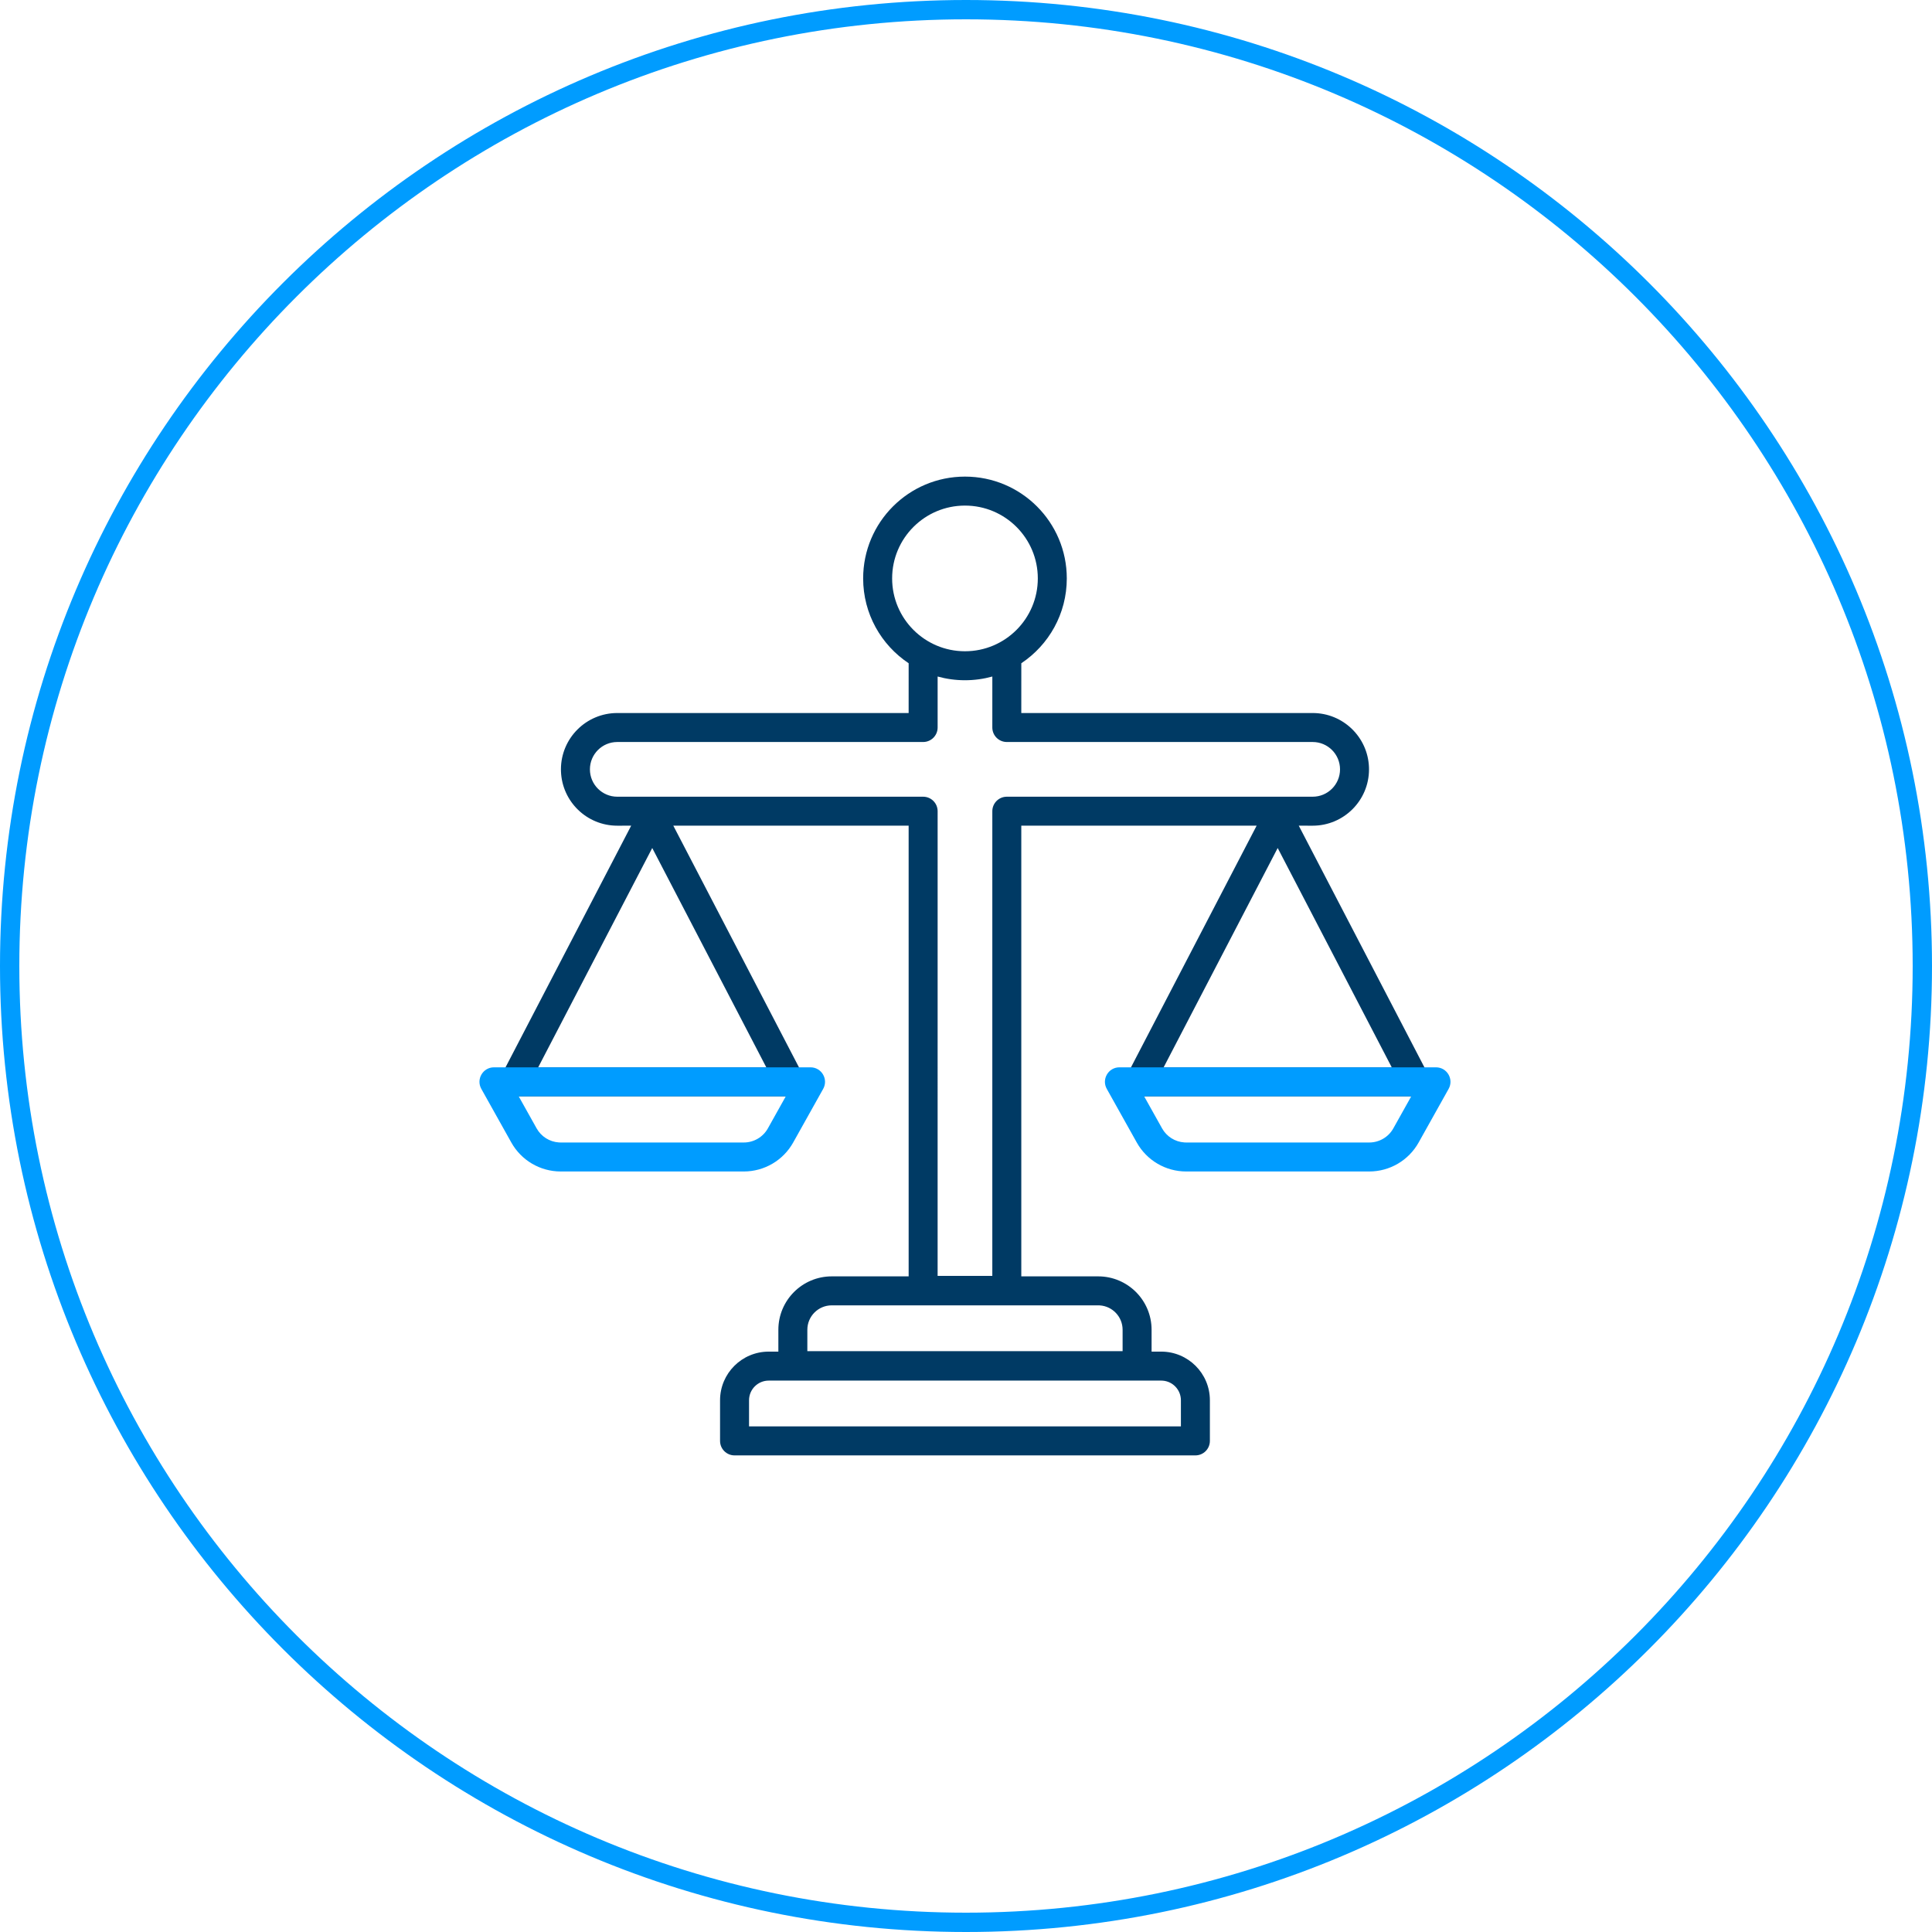
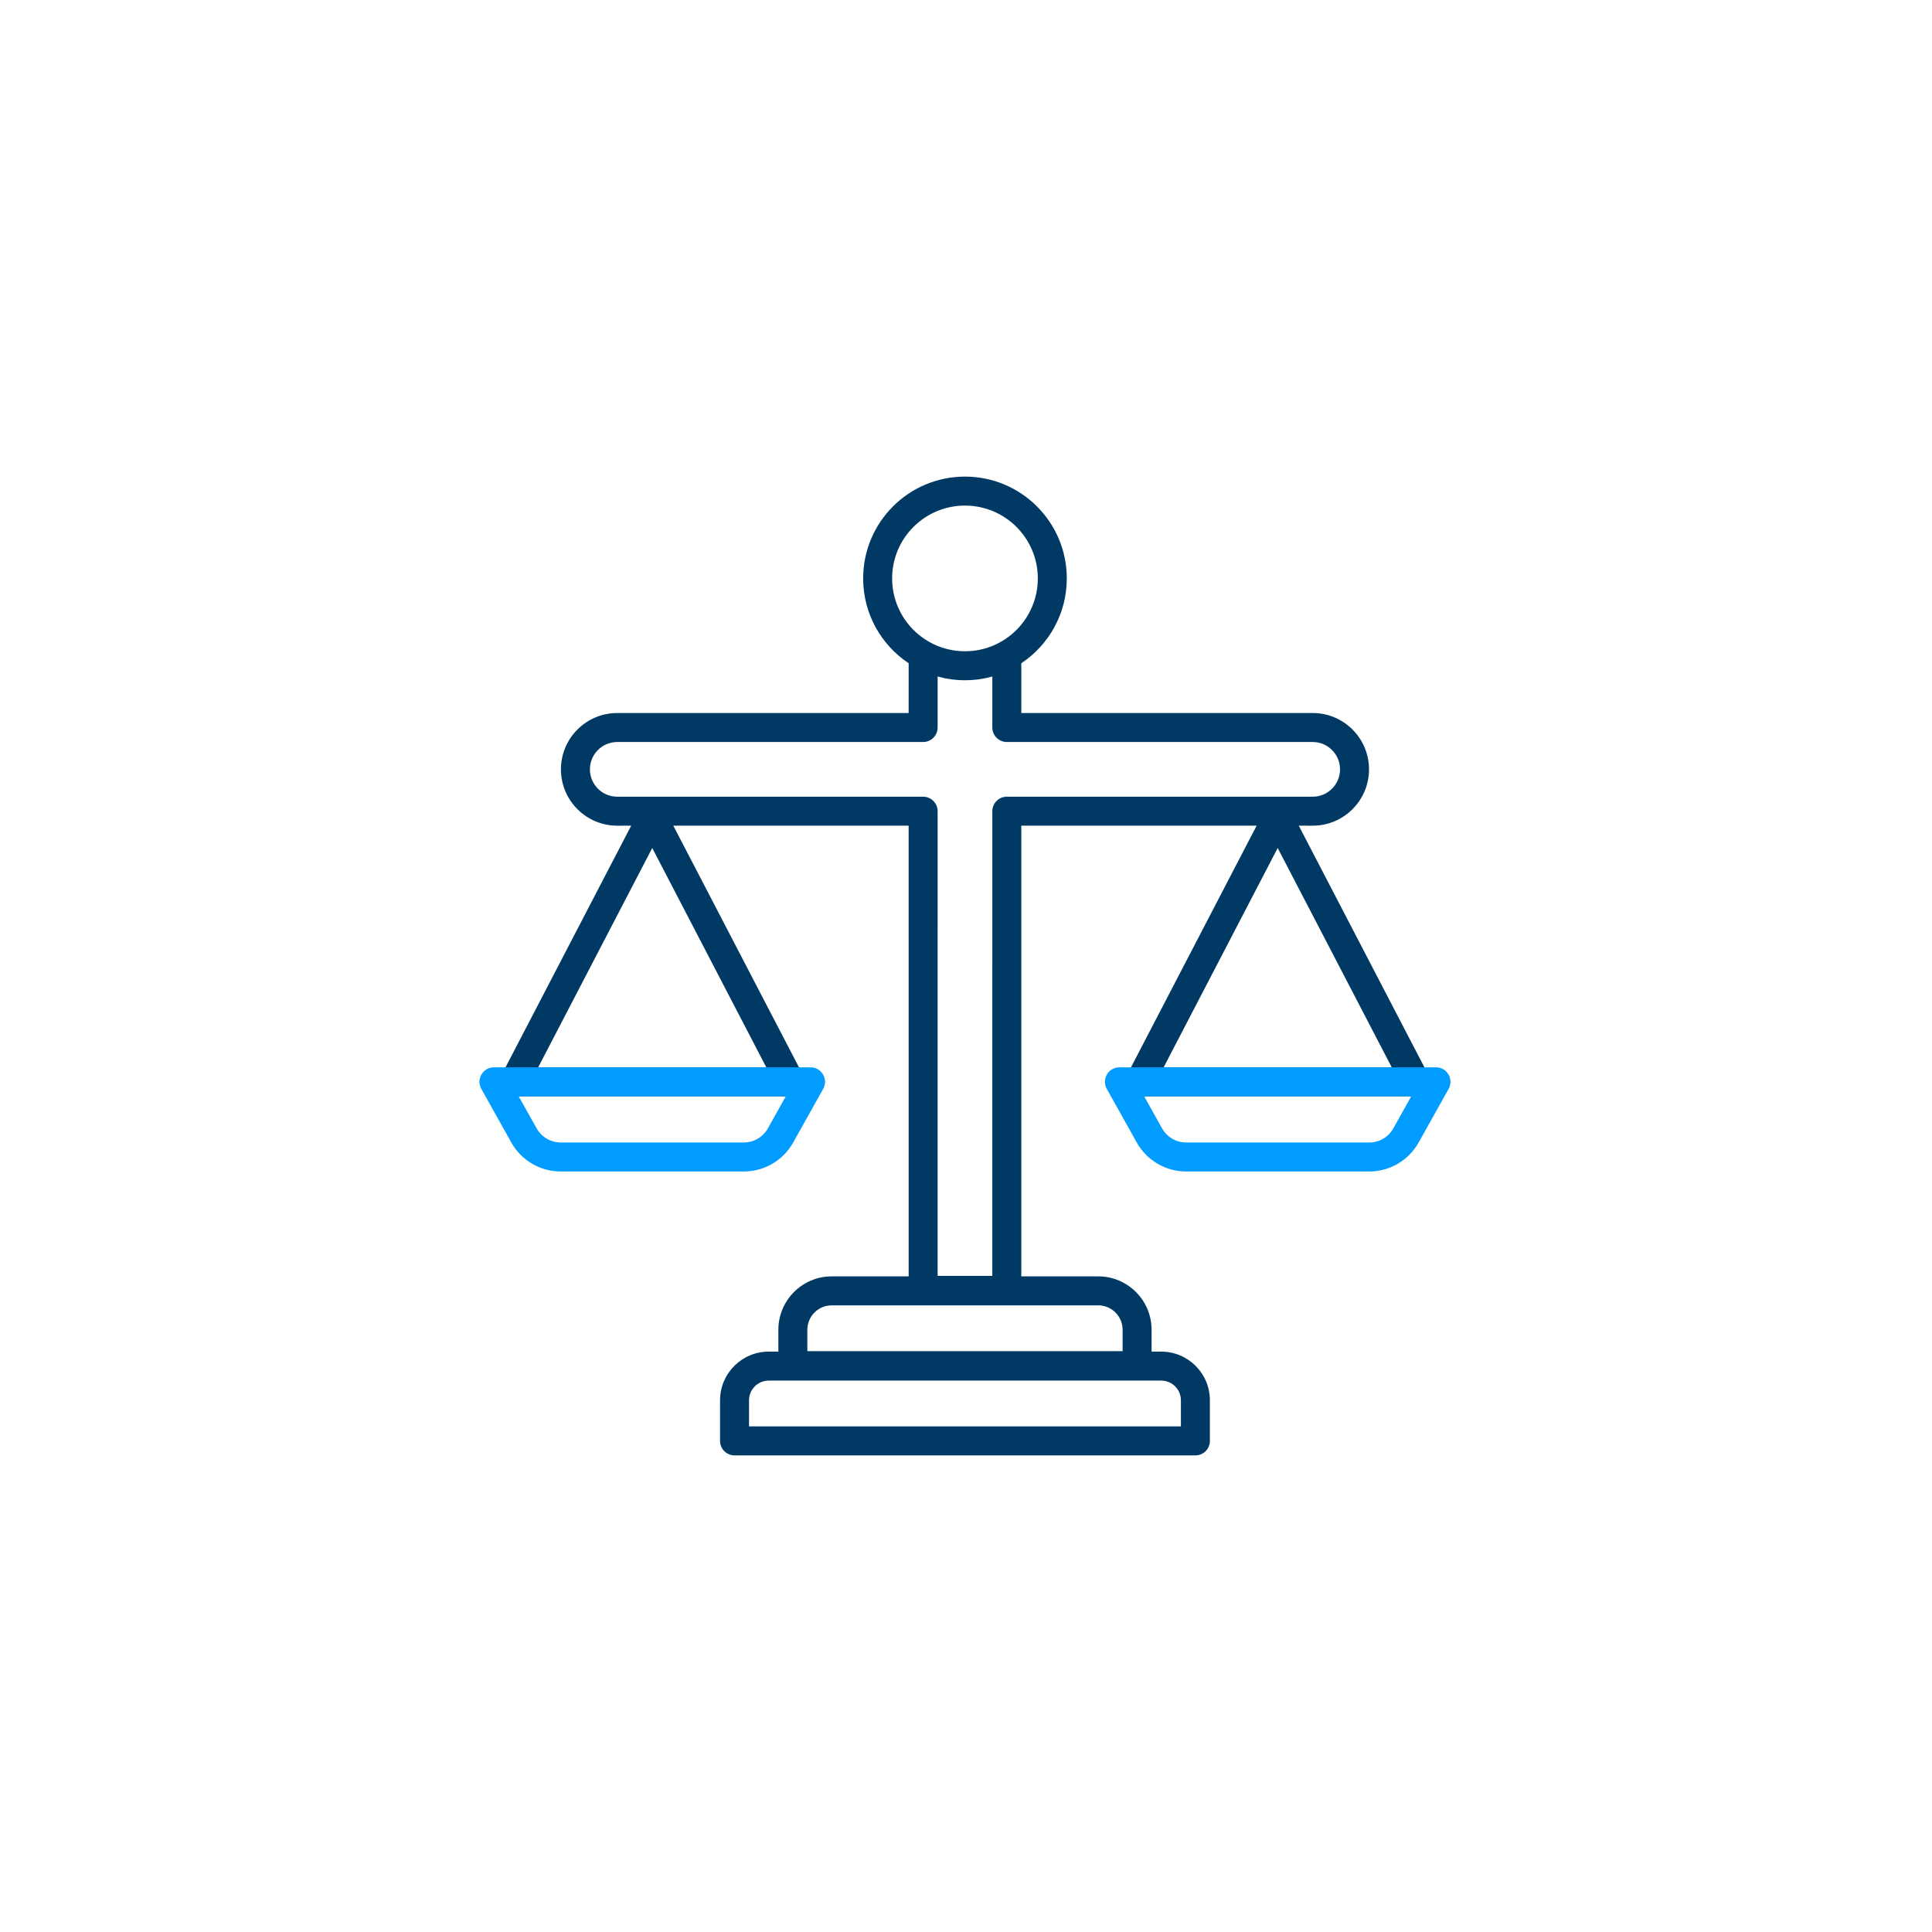
<svg xmlns="http://www.w3.org/2000/svg" width="200px" height="200px" viewBox="0 0 200 200" version="1.1">
  <title>icon2-4</title>
  <g id="icon2-4" stroke="none" stroke-width="1" fill="none" fill-rule="evenodd">
    <g id="编组" fill-rule="nonzero">
-       <path d="M100,0 C155.228,0 200,44.772 200,100 C200,155.228 155.228,200 100,200 C44.772,200 0,155.228 0,100 C0,44.772 44.772,0 100,0 Z M100,2 C45.877,2 2,45.877 2,100 C2,154.123 45.877,198 100,198 C154.123,198 198,154.123 198,100 C198,45.877 154.123,2 100,2 Z" id="Stroke-1" fill="#009CFF" />
      <path d="M99.894,49.338 C105.715,49.338 110.434,54.057 110.434,59.878 C110.434,63.543 108.564,66.77 105.726,68.659 L105.724,73.812 L135.887,73.812 C139.034,73.812 141.597,76.303 141.715,79.42 L141.719,79.644 C141.719,82.864 139.108,85.475 135.887,85.475 L134.448,85.474 L147.875,111.296 C148.394,112.295 147.67,113.488 146.544,113.488 L117.99,113.488 C116.865,113.488 116.14,112.295 116.66,111.296 L130.086,85.474 L105.724,85.474 L105.725,132.128 L113.684,132.129 C116.737,132.129 119.212,134.604 119.212,137.658 L119.212,139.918 L120.209,139.919 C122.992,139.919 125.247,142.175 125.247,144.957 L125.247,149.162 C125.247,149.99 124.576,150.662 123.747,150.662 L76.04,150.662 C75.212,150.662 74.54,149.99 74.54,149.162 L74.54,144.957 C74.54,142.175 76.796,139.919 79.579,139.919 L80.576,139.918 L80.576,137.658 C80.576,134.604 83.051,132.129 86.104,132.129 L94.063,132.128 L94.062,85.474 L69.701,85.474 L83.128,111.296 C83.647,112.295 82.923,113.488 81.797,113.488 L53.244,113.488 C52.118,113.488 51.394,112.295 51.913,111.296 L65.339,85.474 L63.9,85.475 C60.754,85.475 58.19,82.984 58.073,79.867 L58.068,79.644 C58.068,76.423 60.679,73.812 63.9,73.812 L94.062,73.812 L94.063,68.659 C91.224,66.771 89.353,63.543 89.353,59.878 C89.353,54.057 94.073,49.338 99.894,49.338 Z M120.209,142.919 L79.579,142.919 C78.453,142.919 77.54,143.831 77.54,144.957 L77.54,147.661 L122.247,147.661 L122.247,144.957 C122.247,143.883 121.416,143.002 120.361,142.925 L120.209,142.919 Z M113.684,135.129 L86.104,135.129 C84.708,135.129 83.576,136.261 83.576,137.658 L83.576,139.871 L116.212,139.871 L116.212,137.658 C116.212,136.317 115.169,135.22 113.85,135.134 L113.684,135.129 Z M99.894,70.418 C98.913,70.418 97.964,70.284 97.063,70.033 L97.063,75.312 C97.063,76.141 96.391,76.812 95.563,76.812 L63.9,76.812 C62.336,76.812 61.068,78.08 61.068,79.644 C61.068,81.207 62.336,82.475 63.9,82.475 L95.563,82.475 C96.391,82.475 97.063,83.146 97.063,83.975 L97.062,132.08 L102.724,132.08 L102.725,83.975 C102.725,83.195 103.32,82.554 104.081,82.482 L104.225,82.475 L135.887,82.475 C137.452,82.475 138.719,81.207 138.719,79.644 C138.719,78.08 137.452,76.812 135.887,76.812 L104.225,76.812 C103.397,76.812 102.725,76.141 102.725,75.312 L102.726,70.033 C101.825,70.284 100.875,70.418 99.894,70.418 Z M67.52,87.785 L55.714,110.488 L79.326,110.488 L67.52,87.785 Z M132.266,87.785 L120.46,110.488 L144.072,110.488 L132.266,87.785 Z M99.894,52.338 C95.73,52.338 92.353,55.714 92.353,59.878 C92.353,64.042 95.73,67.418 99.894,67.418 C104.058,67.418 107.434,64.042 107.434,59.878 C107.434,55.714 104.058,52.338 99.894,52.338 Z" id="形状结合" fill="#003A64" />
      <path d="M83.905,110.489 C85.051,110.489 85.774,111.721 85.215,112.721 L82.109,118.274 C81.074,120.125 79.12,121.271 76.999,121.271 L58.042,121.271 C55.922,121.271 53.967,120.124 52.933,118.274 L49.827,112.721 C49.268,111.721 49.991,110.489 51.136,110.489 L83.905,110.489 Z M81.347,113.489 L53.693,113.489 L55.552,116.81 C56.024,117.656 56.891,118.2 57.849,118.264 L58.042,118.271 L76.999,118.271 C78.033,118.271 78.986,117.712 79.491,116.809 L81.347,113.489 Z M148.652,110.489 C149.798,110.489 150.52,111.721 149.961,112.721 L146.855,118.274 C145.82,120.125 143.866,121.271 141.746,121.271 L122.789,121.271 C120.668,121.271 118.713,120.124 117.679,118.274 L114.574,112.721 C114.015,111.721 114.737,110.489 115.883,110.489 L148.652,110.489 Z M146.094,113.489 L118.44,113.489 L120.298,116.81 C120.771,117.656 121.638,118.2 122.596,118.264 L122.789,118.271 L141.746,118.271 C142.78,118.271 143.732,117.712 144.237,116.809 L146.094,113.489 Z" id="形状结合" fill="#009CFF" />
    </g>
  </g>
</svg>